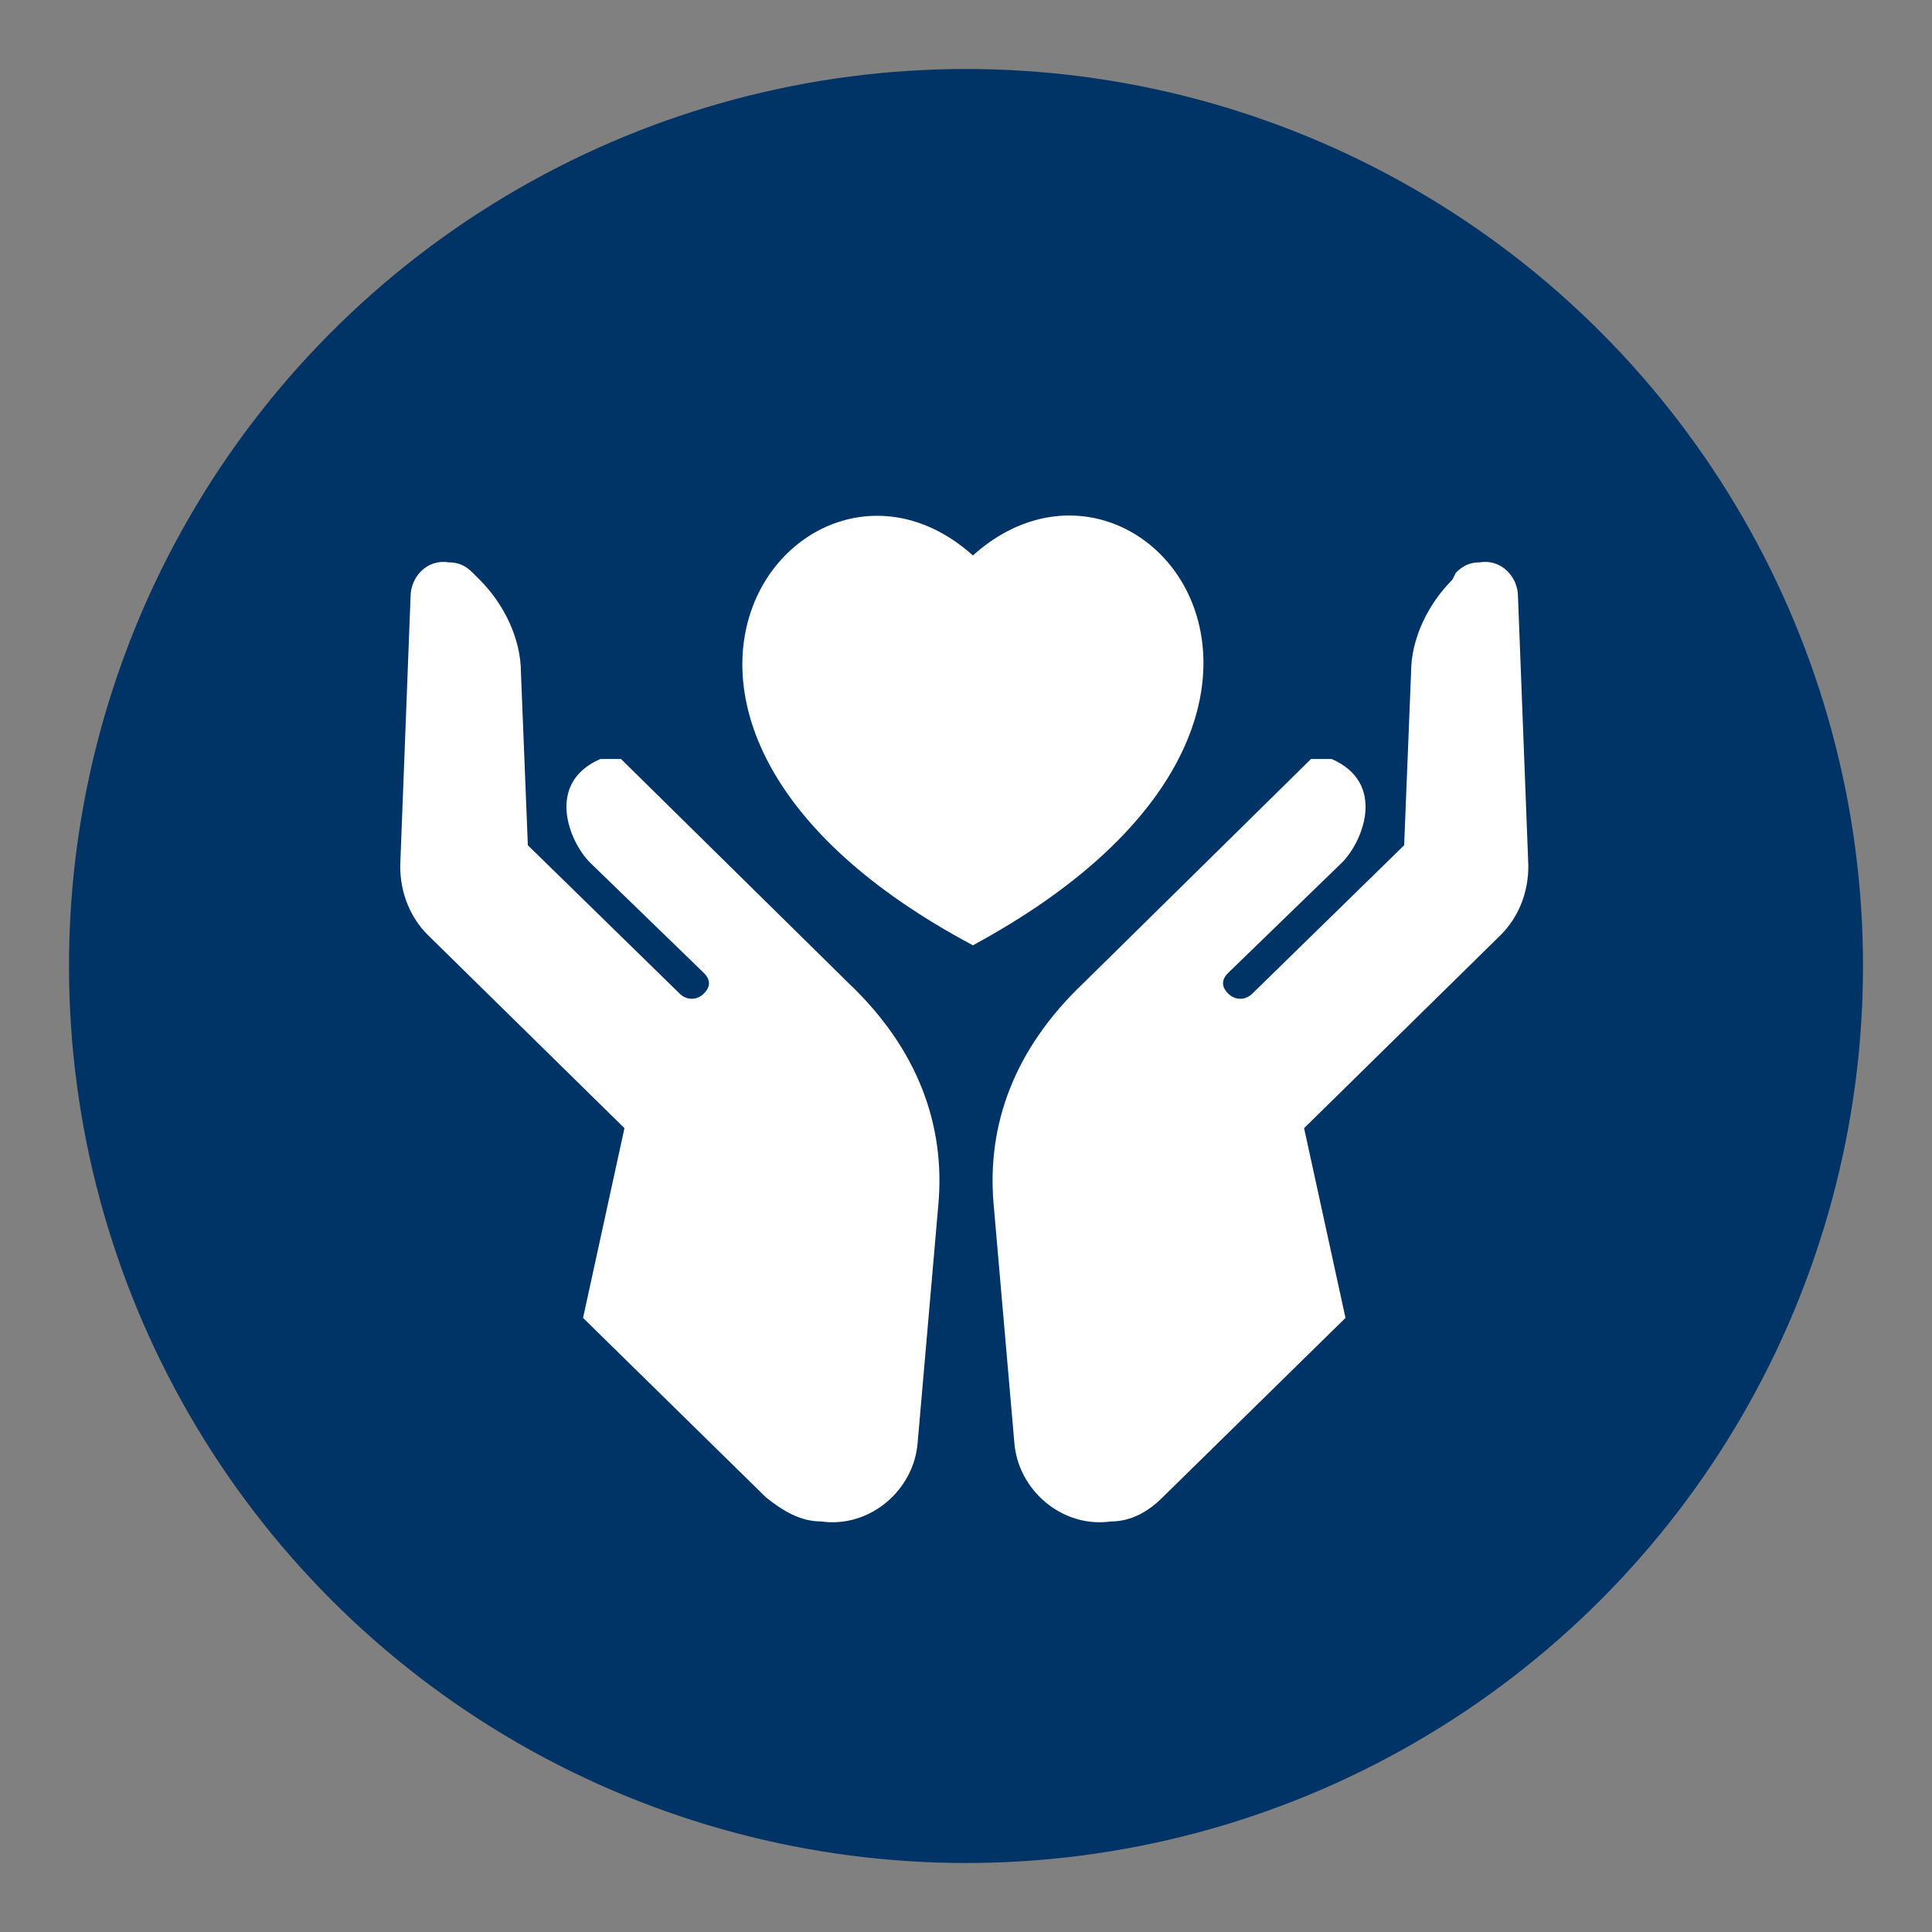
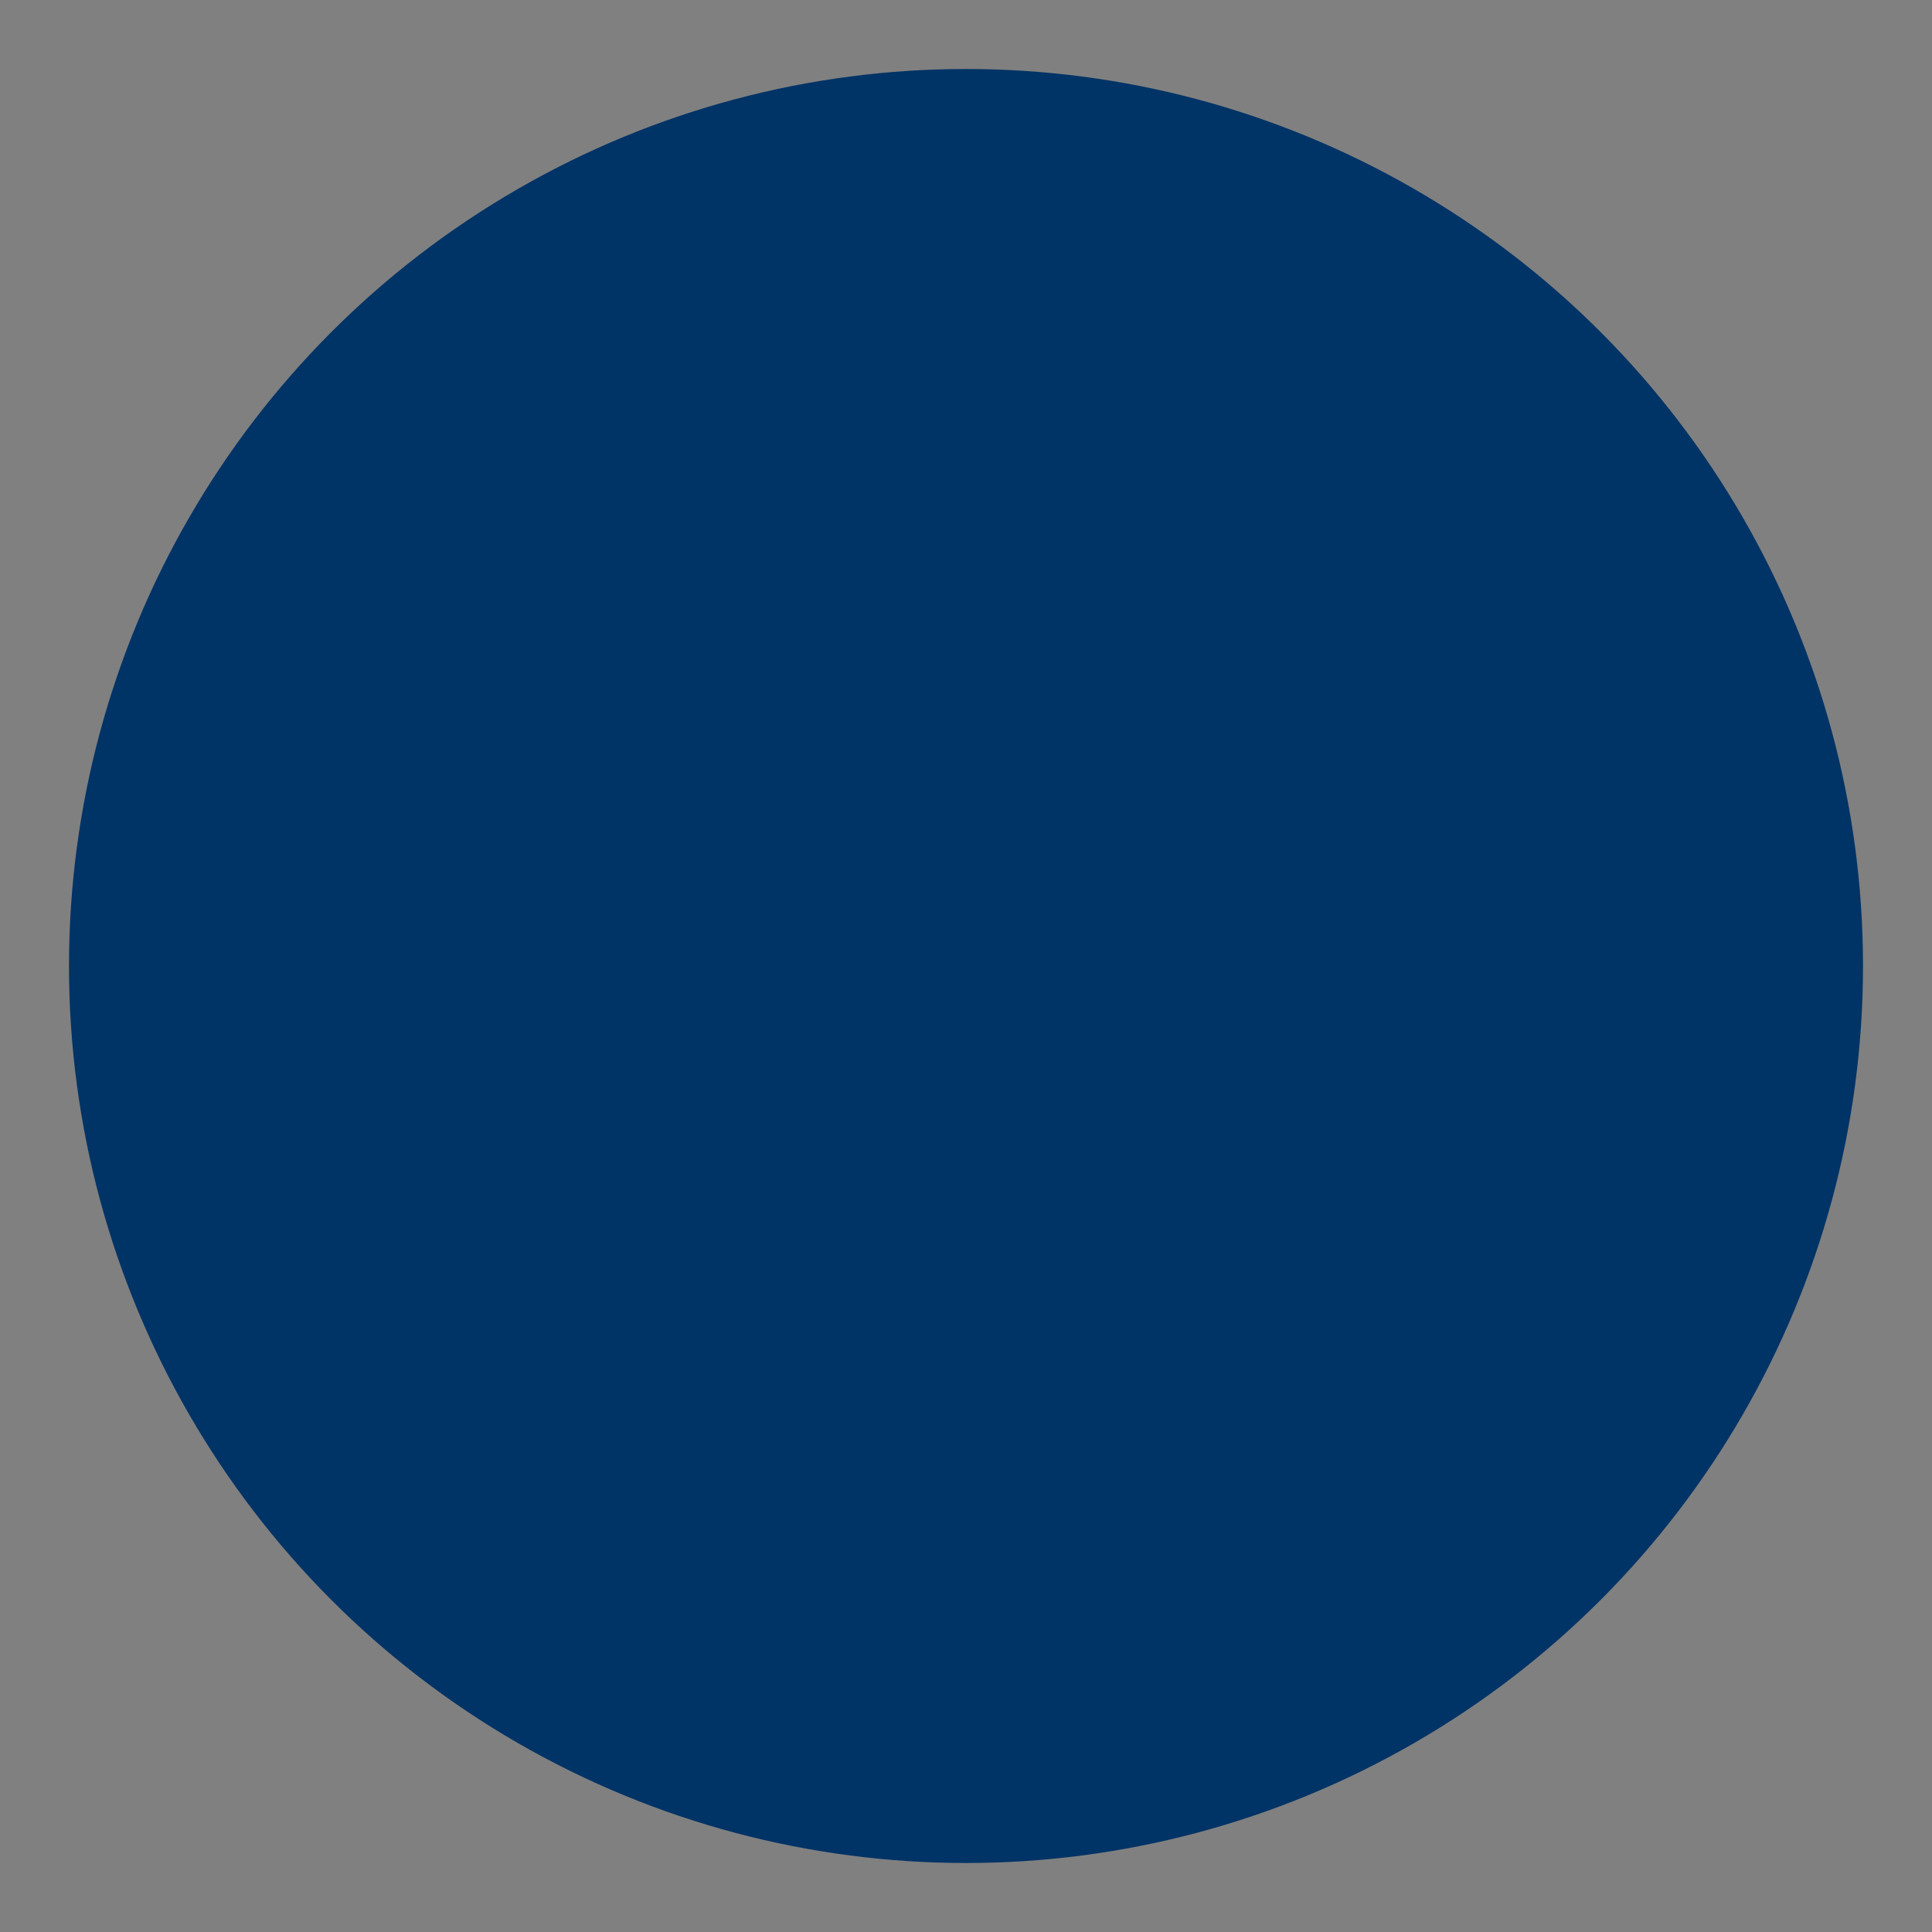
<svg xmlns="http://www.w3.org/2000/svg" id="Layer_1" data-name="Layer 1" version="1.1" viewBox="0 0 56 56">
  <rect x="0" y="0" width="56" height="56" fill="#808080" stroke="none" />
  <defs>
    <style>
      .cls-1 {
        fill: #fff;
      }

      .cls-1, .cls-2 {
        stroke-width: 0px;
      }

      .cls-2 {
        fill: #036;
      }
    </style>
  </defs>
  <circle class="cls-2" cx="28" cy="28" r="26" />
-   <path class="cls-1" d="M42.1,16.8c-.7.7-1.2,1.7-1.2,2.7l-.2,5-4.4,4.3c-.2.2-.5.2-.7,0,0,0,0,0,0,0-.2-.2-.2-.4,0-.6l3.3-3.2c.6-.6,1.3-2.3-.3-3-.2,0-.5,0-.6,0l-6.6,6.5c-2,1.9-2.8,4.1-2.6,6.4l.6,6.9c.1,1.4,1.4,2.5,2.8,2.3.6,0,1.1-.3,1.5-.7l5.3-5.2-1.2-5.5,5.7-5.6c.5-.5.8-1.2.8-2l-.3-7.8c0-.6-.5-1.1-1.1-1-.3,0-.5.1-.7.3h0ZM28.2,27.4c12.2-6.6,4.9-15.7,0-11.3-4.9-4.4-12.2,4.8,0,11.3ZM13.9,16.8c.7.7,1.2,1.7,1.2,2.7l.2,5,4.4,4.3c.2.2.5.2.7,0,0,0,0,0,0,0,.2-.2.2-.4,0-.6,0,0,0,0,0,0l-3.3-3.2c-.6-.6-1.3-2.3.3-3,.2,0,.5,0,.6,0l6.6,6.5c2,1.9,2.8,4.1,2.6,6.4l-.6,6.9c-.1,1.4-1.4,2.5-2.8,2.3-.6,0-1.1-.3-1.6-.7l-5.3-5.2,1.2-5.5-5.7-5.6c-.5-.5-.8-1.2-.8-2l.3-7.8c0-.6.5-1.1,1.1-1,.3,0,.5.1.7.3h0Z" />
</svg>